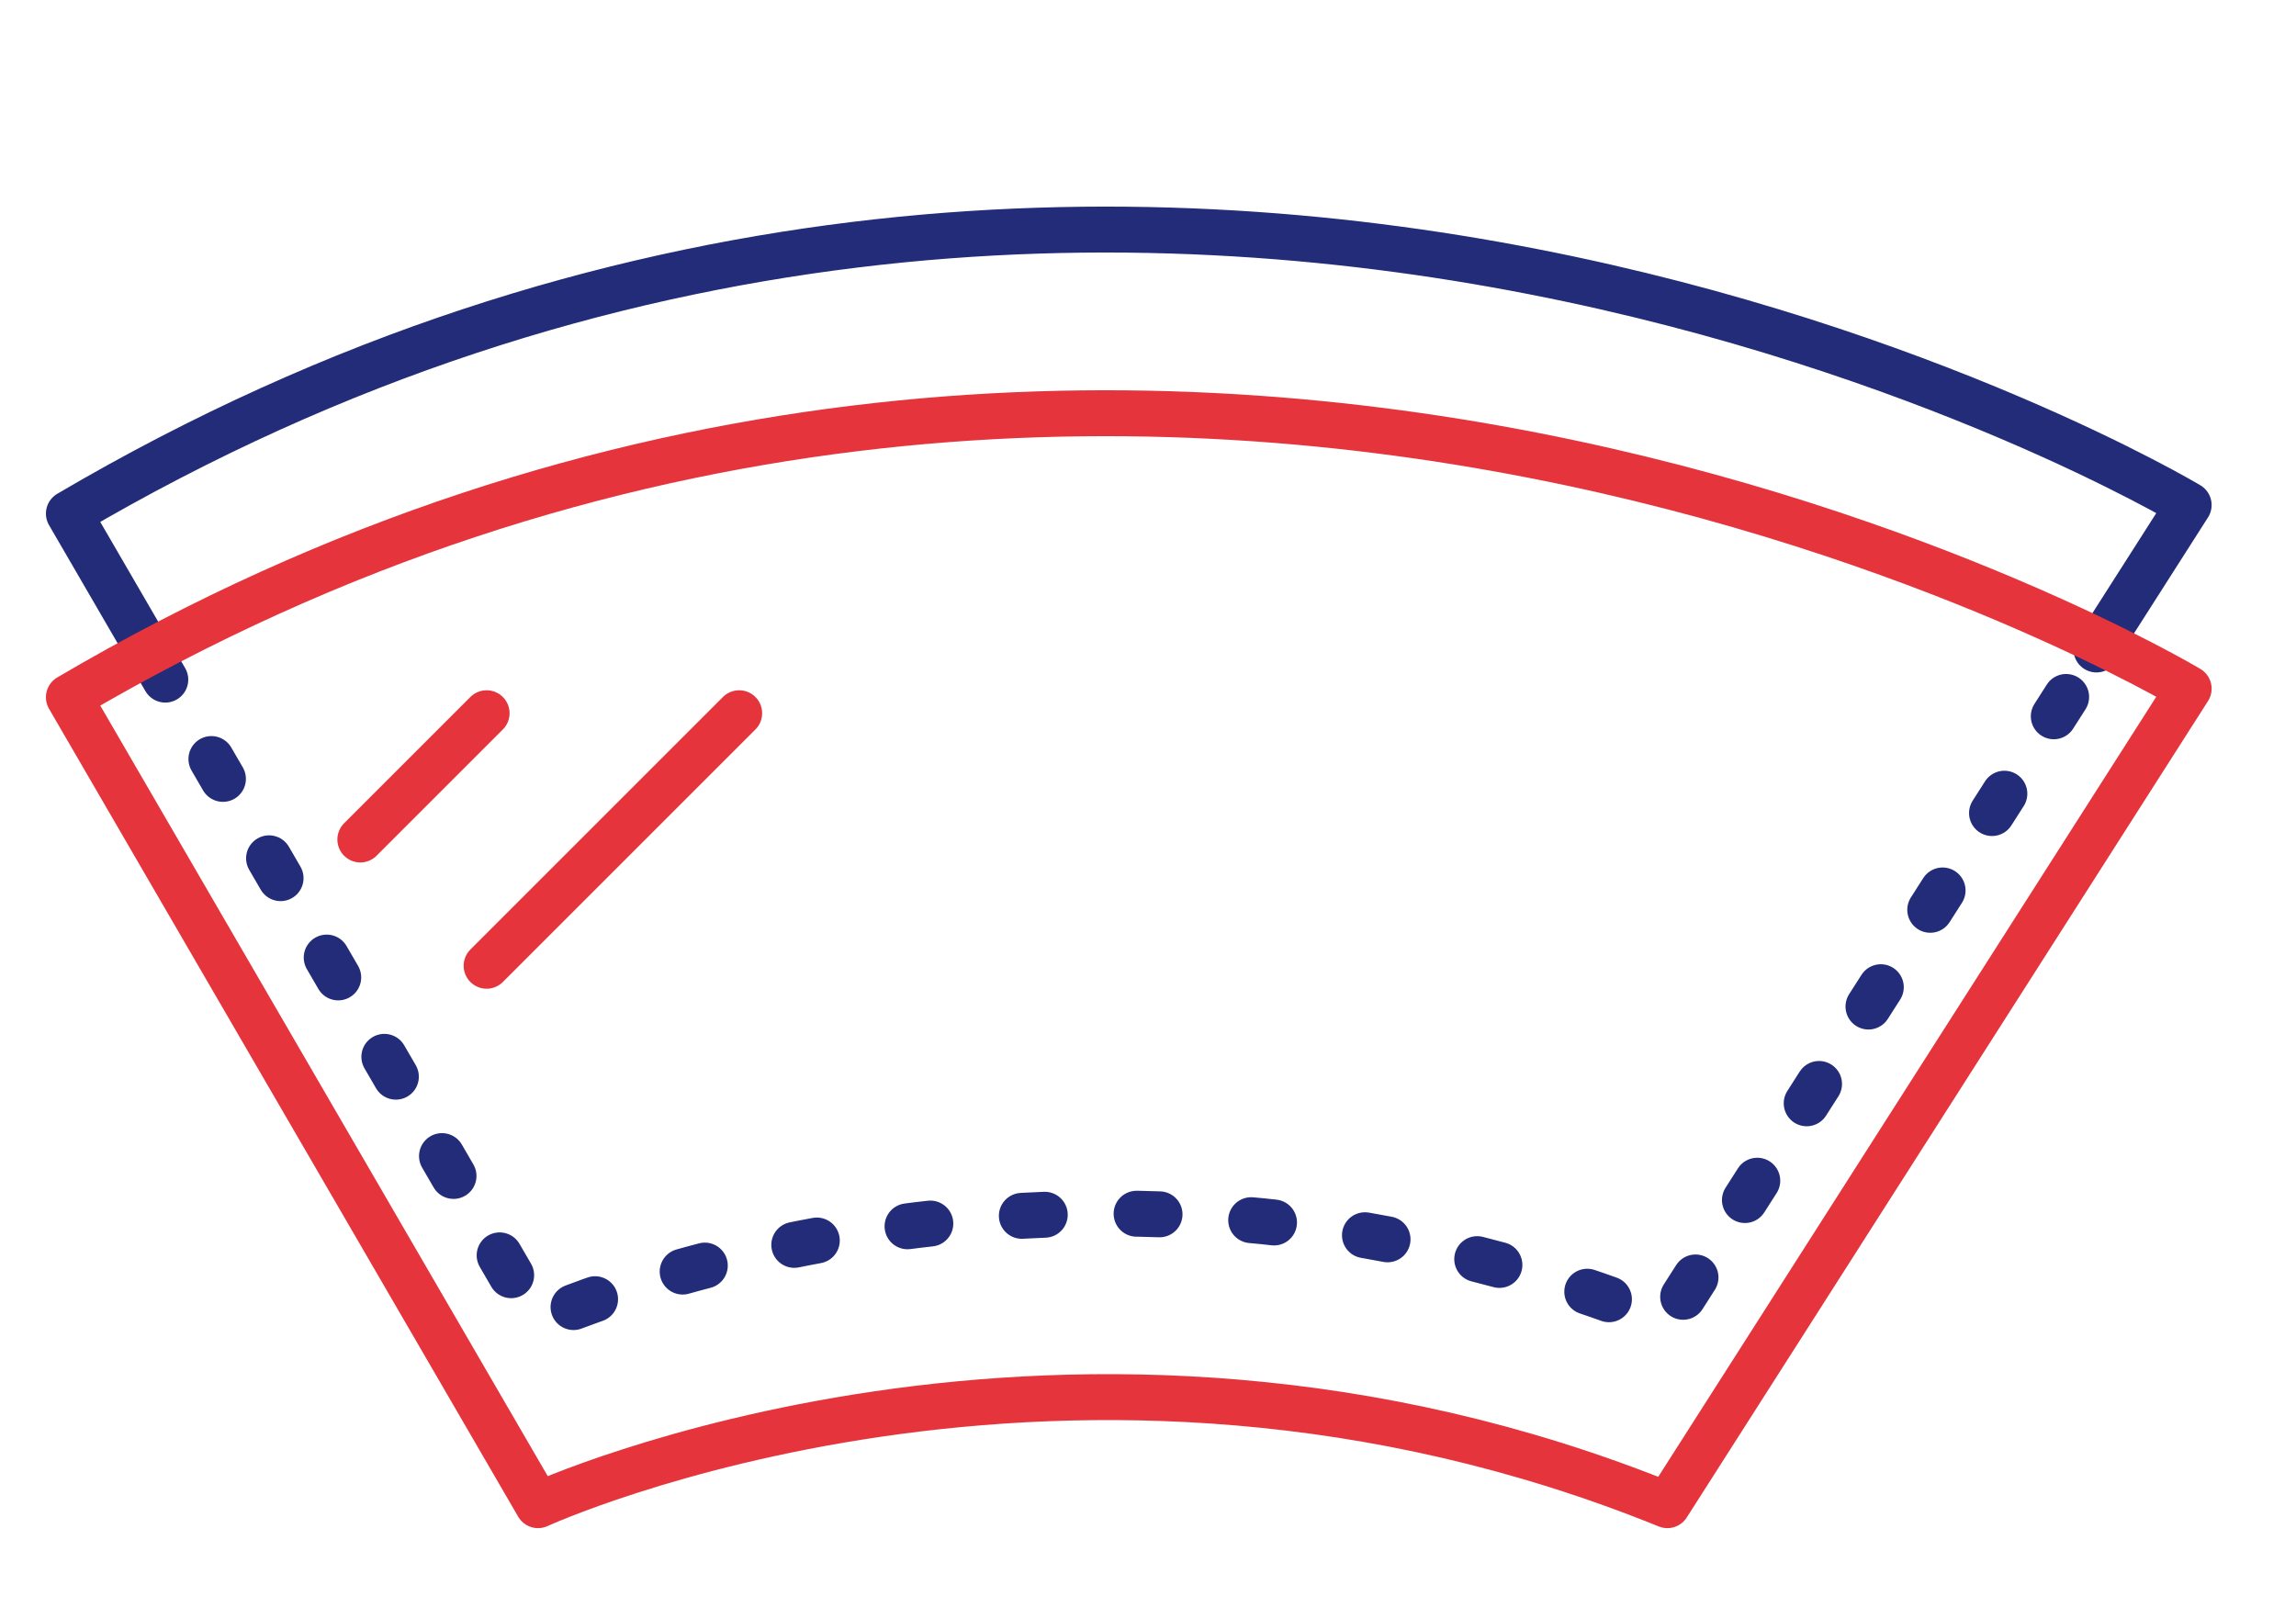
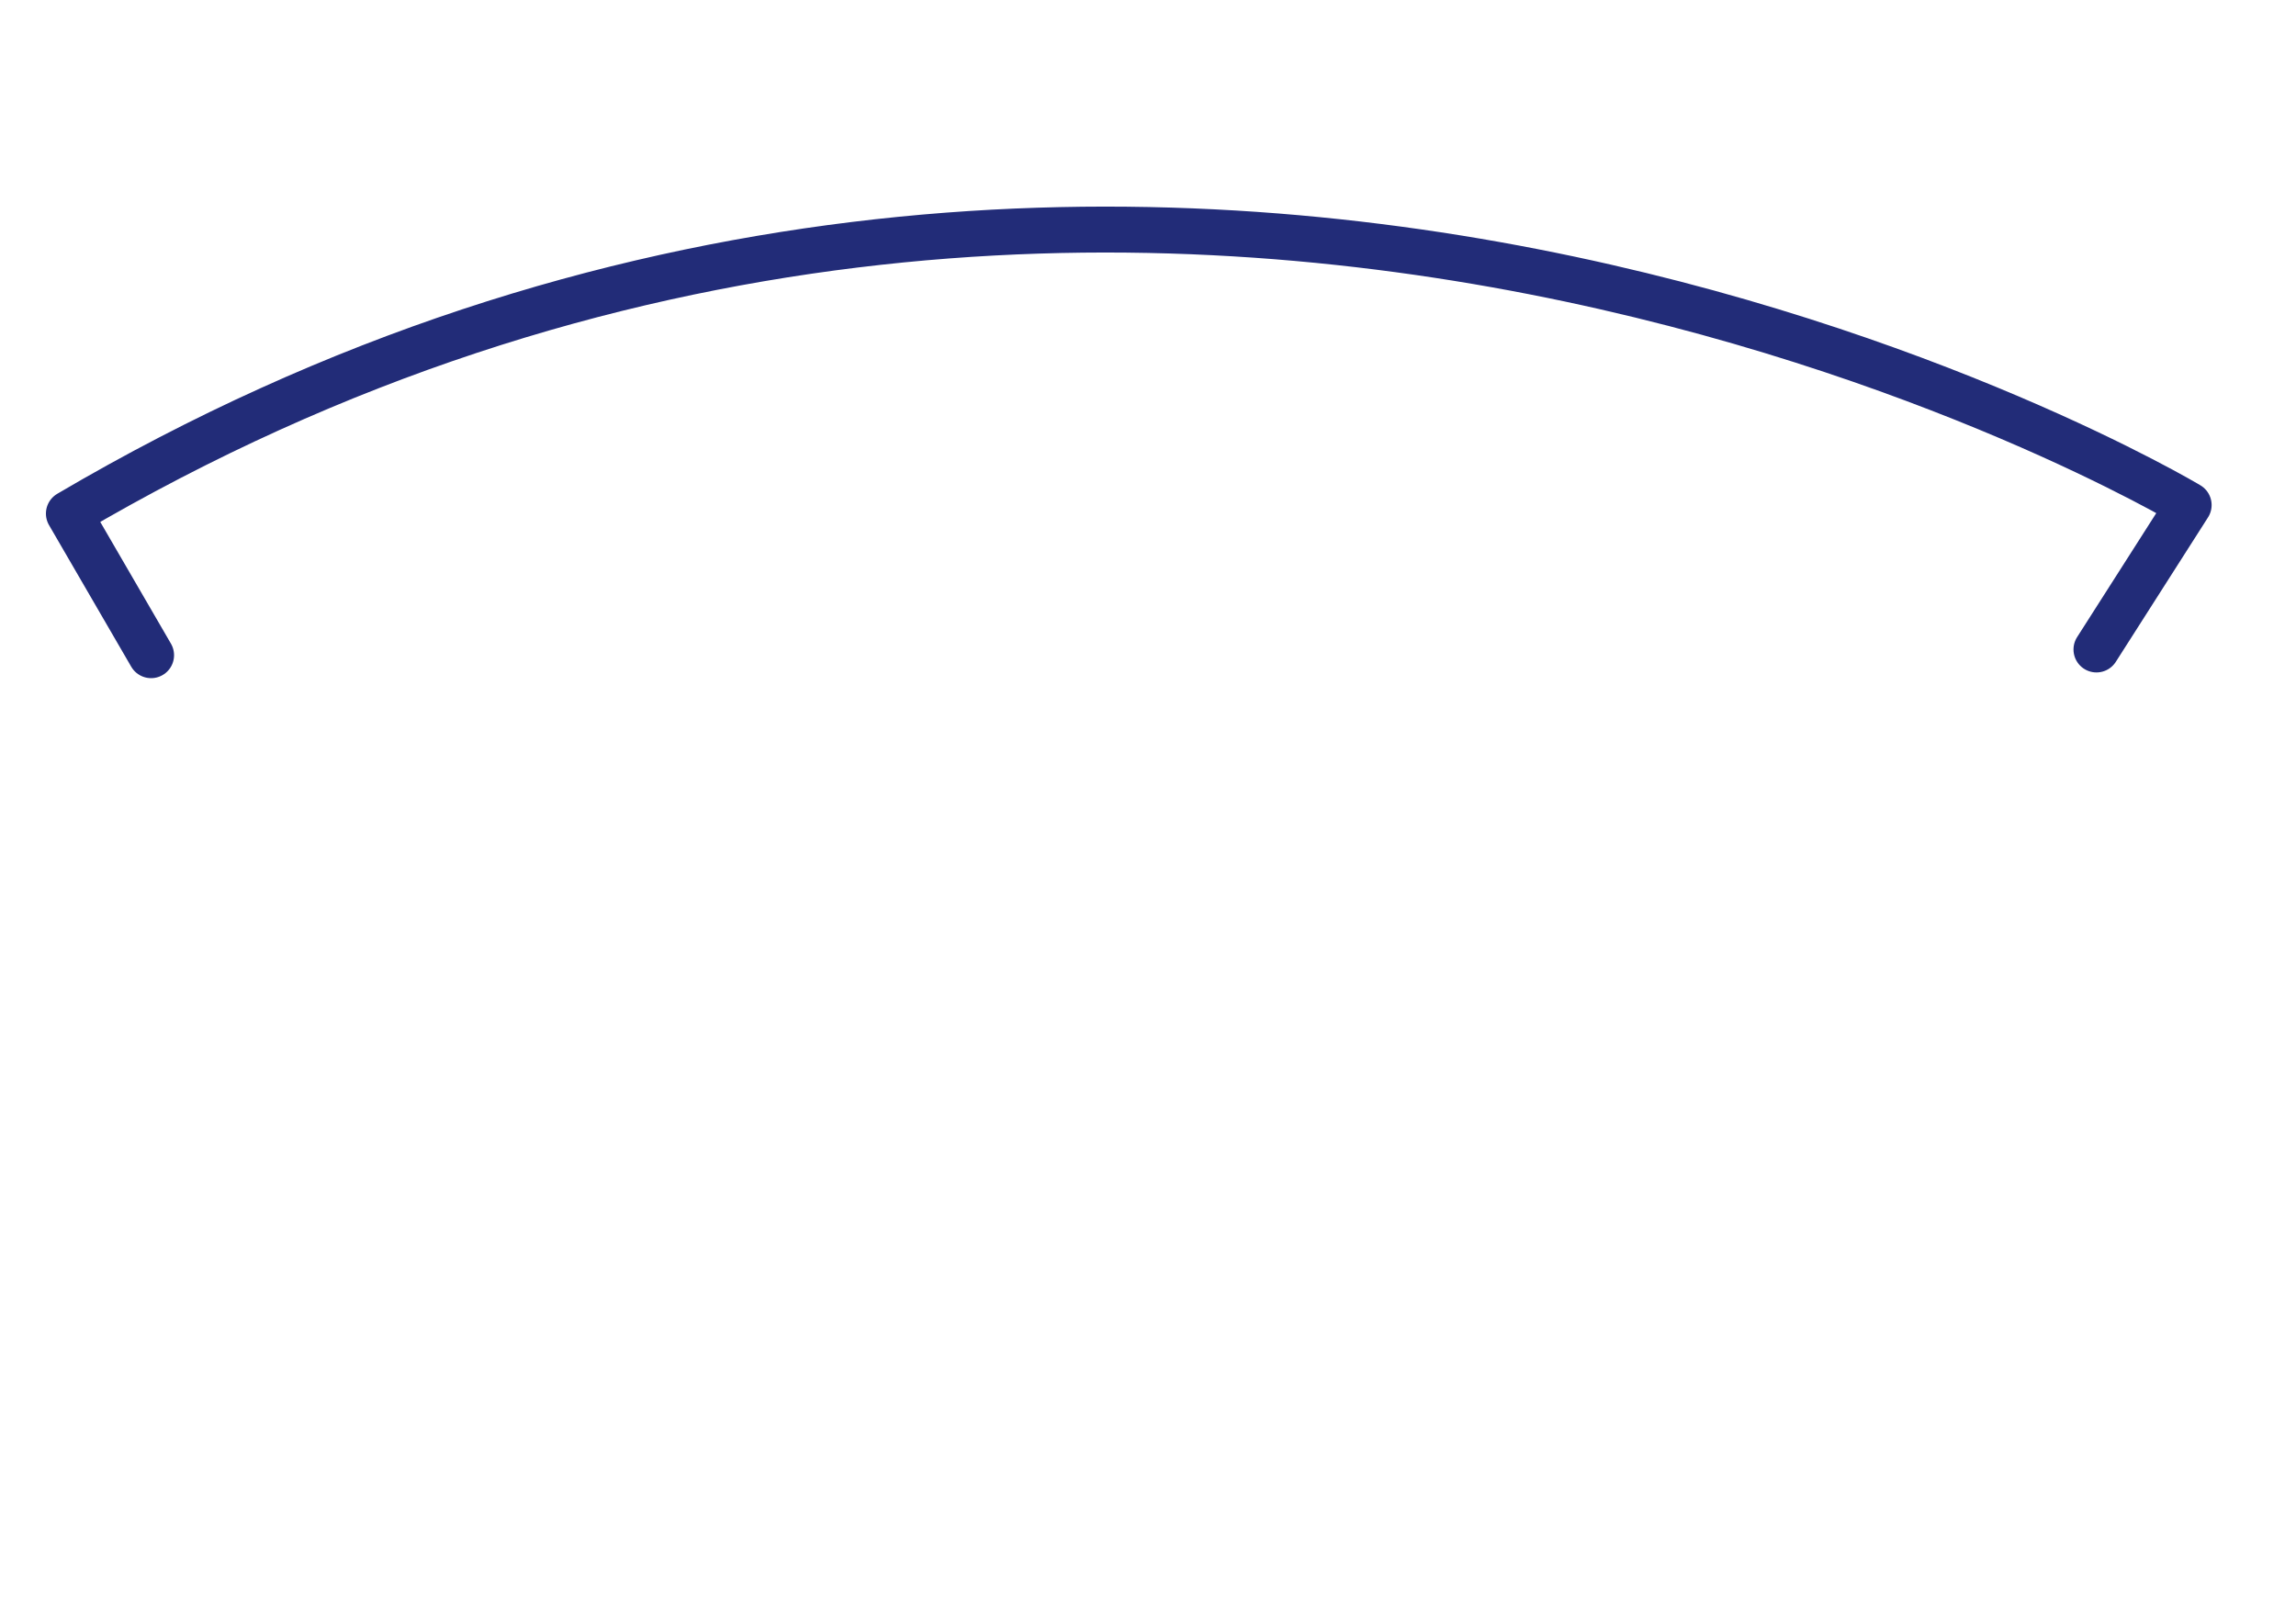
<svg xmlns="http://www.w3.org/2000/svg" width="100px" height="70px" viewBox="0 0 100 70">
  <title>I_sostituzione parabrezza</title>
  <g id="I_sostituzione-parabrezza" stroke="none" stroke-width="1" fill="none" fill-rule="evenodd" stroke-linecap="round" stroke-linejoin="round">
    <g id="Group" transform="translate(3, 10)" stroke-width="2">
      <path d="M88.309,18.291 C89.202,16.892 90.54,14.795 92.325,11.999 C92.325,11.999 46.917,-15.246 0,12.372 C1.592,15.113 2.785,17.169 3.581,18.54" id="Path" stroke="#222C78" />
-       <path d="M3.697,18.739 C7.416,25.145 12.995,34.753 20.434,47.564 C20.434,47.564 43.511,36.974 69.621,47.564 C78.034,34.386 84.344,24.502 88.55,17.913" id="Path" stroke="#222C78" stroke-dasharray="1,4" />
-       <path d="M0,20.372 L20.434,55.564 C20.434,55.564 43.511,44.974 69.621,55.564 L92.325,19.999 C92.325,19.999 46.917,-7.246 0,20.372 Z" id="Path" stroke="#E5343C" />
-       <path d="M29.194,21.068 L18.194,32.068 L29.194,21.068 Z" id="Path" stroke="#E5343C" />
-       <path d="M18.194,21.068 L12.694,26.568 L18.194,21.068 Z" id="Path" stroke="#E5343C" />
    </g>
  </g>
</svg>